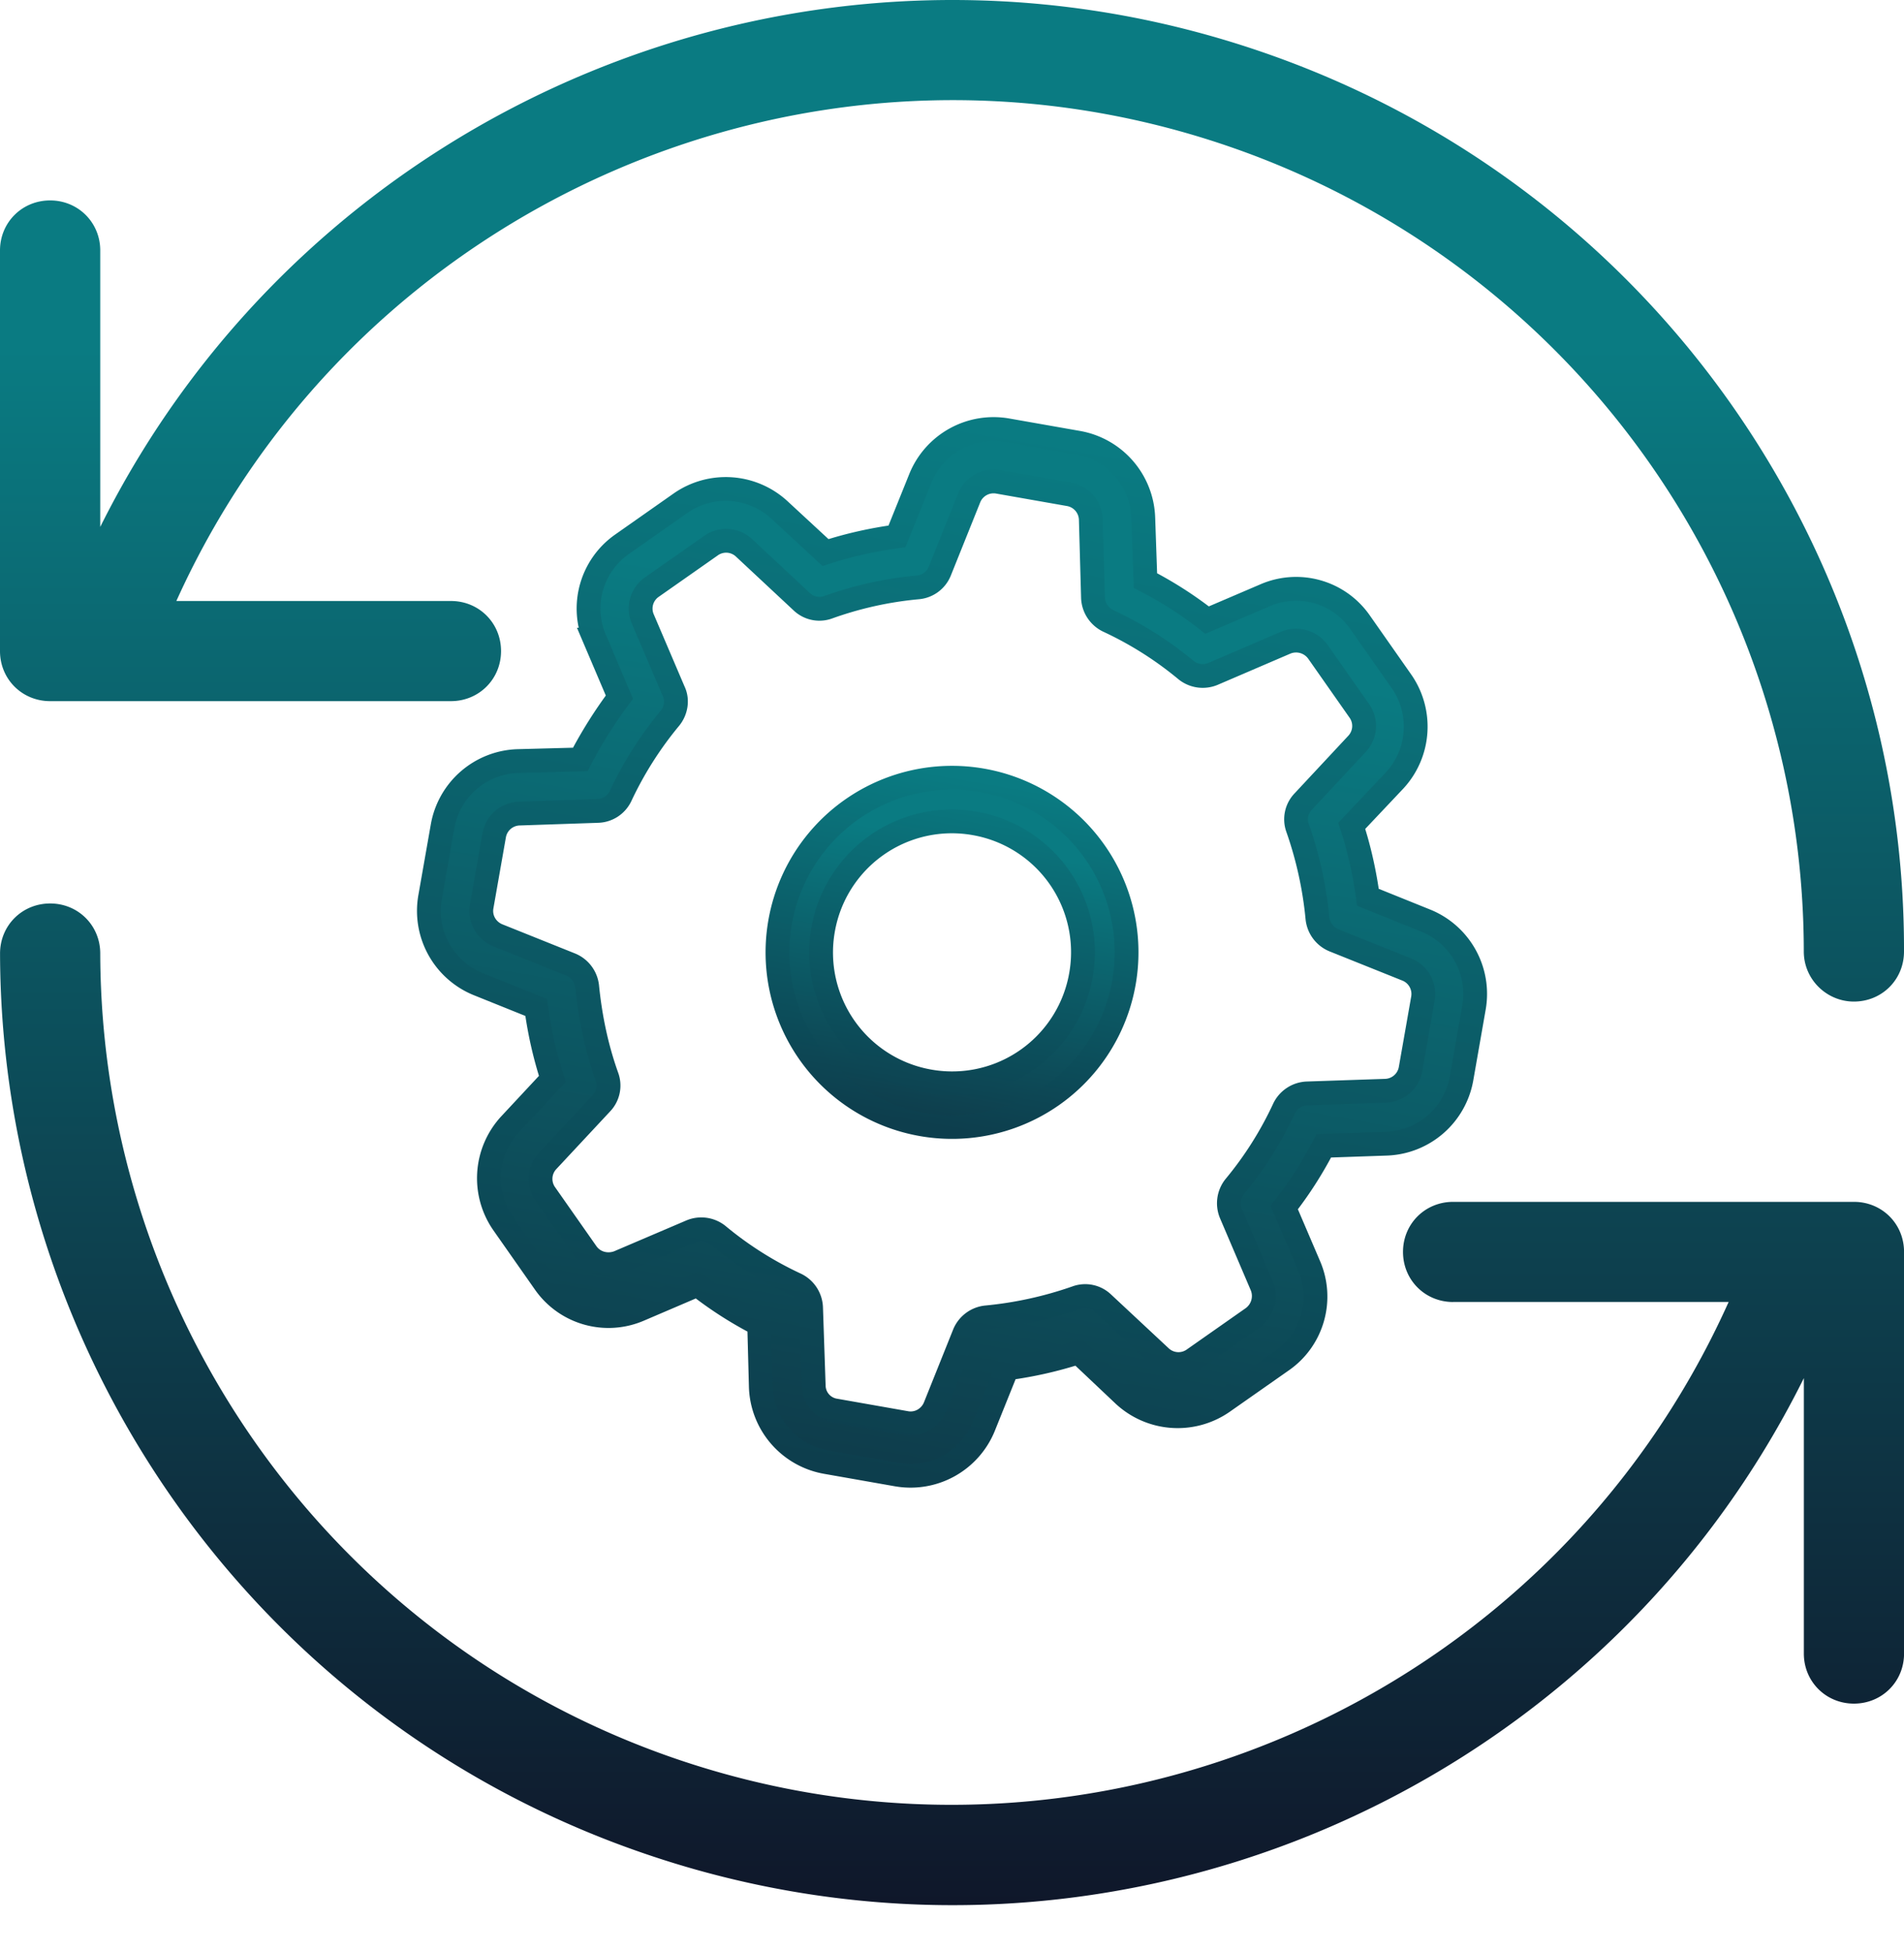
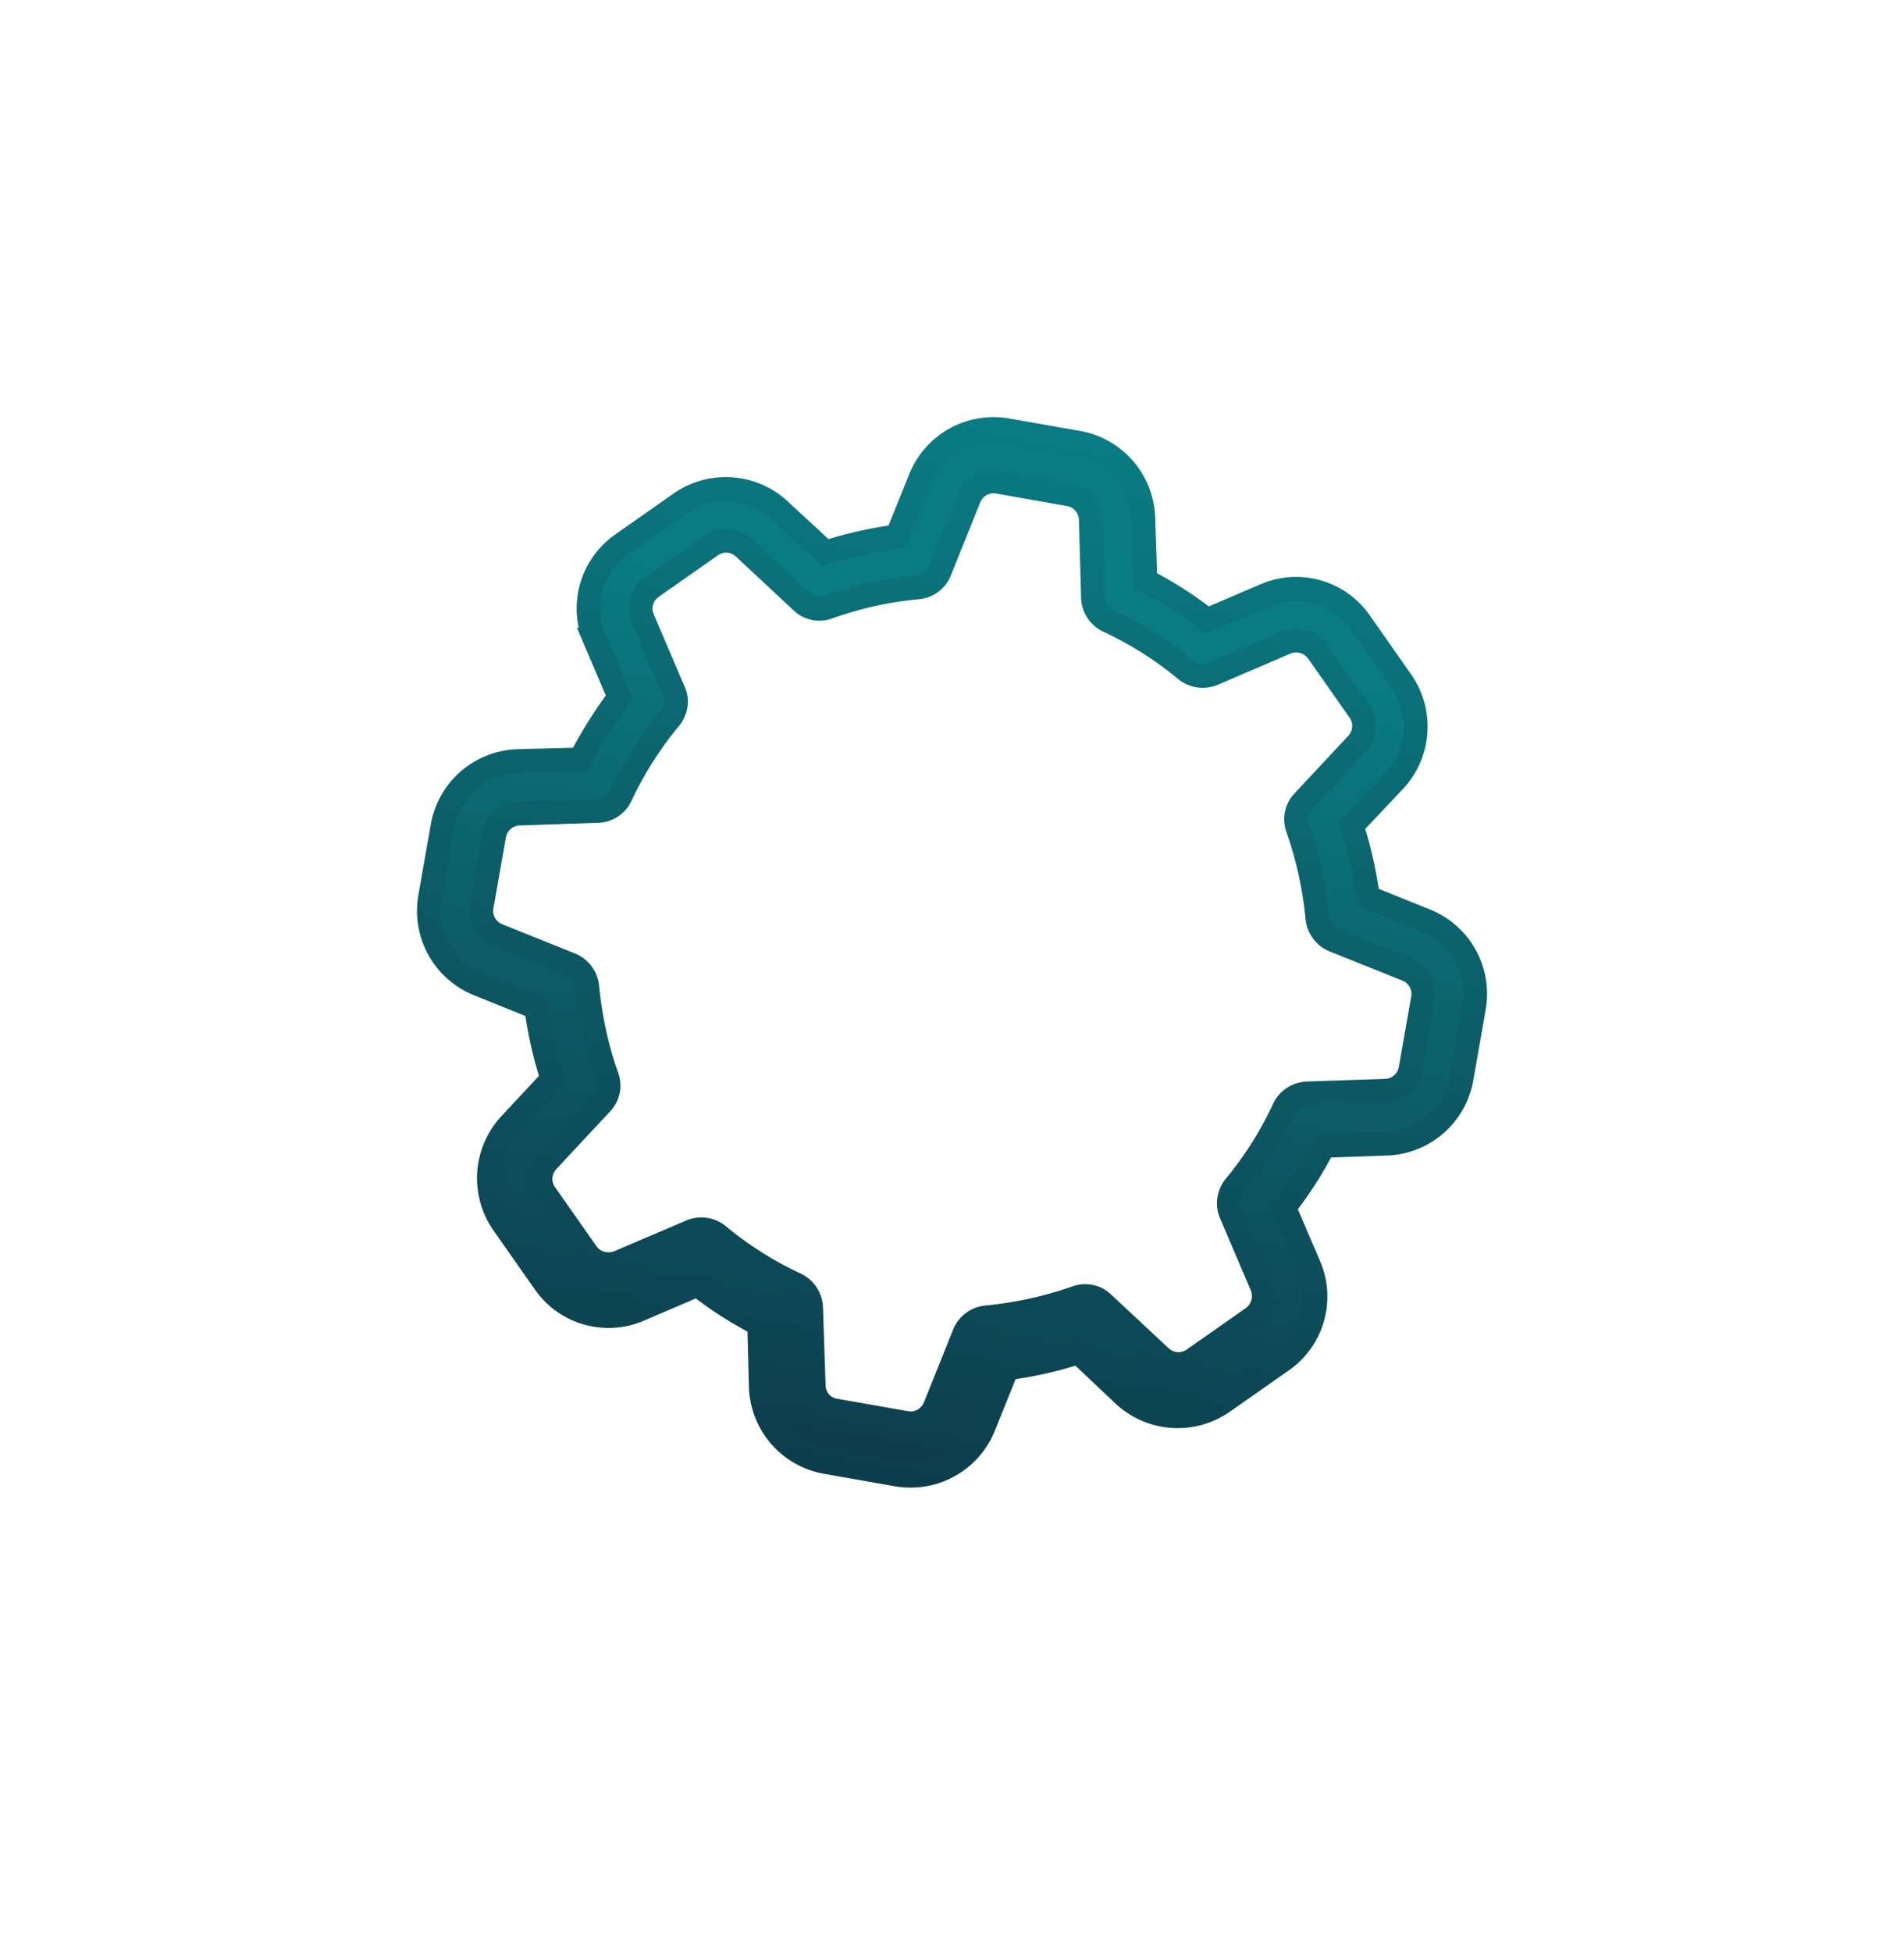
<svg xmlns="http://www.w3.org/2000/svg" width="40" height="41" fill="none">
-   <path fill-rule="evenodd" clip-rule="evenodd" d="M9.474 12.621H3.705C7.474 4.272 17.053.066 25.811 3.073a17.89 17.89 0 0 1 12.084 16.909c0 .589.484 1.051 1.052 1.051.59 0 1.053-.462 1.053-1.051.021-8.454-5.347-16.089-13.474-18.886-9.579-3.301-20 1.094-24.42 9.969V5.26c0-.588-.464-1.051-1.053-1.051C.463 4.209 0 4.672 0 5.26v8.413c0 .588.463 1.051 1.053 1.051h8.42c.59 0 1.053-.463 1.053-1.051 0-.59-.463-1.052-1.052-1.052Zm21.052 14.72h5.79c-3.769 8.392-13.348 12.598-22.127 9.59C6.906 34.43 2.127 27.595 2.106 20.024c0-.589-.463-1.051-1.052-1.051-.59 0-1.053.462-1.053 1.051.021 8.454 5.368 16.088 13.495 18.886 9.558 3.301 19.979-1.073 24.4-9.969v5.784c0 .588.463 1.051 1.052 1.051.59 0 1.053-.463 1.053-1.051V26.29c0-.589-.463-1.051-1.053-1.051h-8.42c-.59 0-1.053.462-1.053 1.051 0 .59.463 1.052 1.052 1.052Z" fill="url(#a)" />
  <path d="M12.5 13.433a1.647 1.647 0 0 1 .563-2l1.235-.867a1.664 1.664 0 0 1 2.075.141l.97.897c.487-.16.998-.272 1.501-.34l.496-1.23a1.66 1.66 0 0 1 1.817-1l1.495.263a1.66 1.66 0 0 1 1.366 1.57l.046 1.325c.461.238.893.514 1.295.83l1.22-.522a1.636 1.636 0 0 1 1.999.575l.866 1.235a1.664 1.664 0 0 1-.141 2.075l-.905.958c.16.486.271.997.34 1.5l1.23.496a1.66 1.66 0 0 1 .998 1.817l-.262 1.495a1.66 1.66 0 0 1-1.57 1.366l-1.325.046a8.106 8.106 0 0 1-.83 1.295l.522 1.22c.31.713.073 1.554-.574 1.999l-1.236.866a1.664 1.664 0 0 1-2.075-.141l-.958-.905a8.45 8.45 0 0 1-1.5.339l-.495 1.23a1.66 1.66 0 0 1-1.818 1l-1.495-.263a1.659 1.659 0 0 1-1.366-1.57l-.035-1.323a8.05 8.05 0 0 1-1.295-.83l-1.22.522a1.635 1.635 0 0 1-1.999-.575l-.866-1.235a1.664 1.664 0 0 1 .141-2.075l.895-.96a8.417 8.417 0 0 1-.34-1.5l-1.23-.495a1.66 1.66 0 0 1-1-1.818l.263-1.495a1.66 1.66 0 0 1 1.57-1.366l1.323-.035a9.51 9.51 0 0 1 .822-1.308l-.514-1.207Zm1.574 1.65a7.625 7.625 0 0 0-1.034 1.628.547.547 0 0 1-.48.318l-1.652.056a.553.553 0 0 0-.526.455l-.263 1.495c-.046.26.1.509.34.607l1.534.615a.565.565 0 0 1 .343.463c.065.648.198 1.285.416 1.893a.538.538 0 0 1-.121.56l-1.128 1.209a.55.55 0 0 0-.044.696l.866 1.235c.152.217.43.288.67.196l1.52-.649a.562.562 0 0 1 .568.078 7.51 7.51 0 0 0 1.638 1.036.565.565 0 0 1 .318.48l.056 1.651a.534.534 0 0 0 .446.514l1.495.263c.26.046.509-.1.607-.34l.615-1.534a.565.565 0 0 1 .463-.343 7.99 7.99 0 0 0 1.893-.415.538.538 0 0 1 .56.12l1.209 1.128a.55.55 0 0 0 .696.044l1.235-.866a.566.566 0 0 0 .196-.67l-.649-1.52a.562.562 0 0 1 .078-.567 7.506 7.506 0 0 0 1.036-1.639.565.565 0 0 1 .48-.318l1.652-.056a.553.553 0 0 0 .526-.454l.261-1.485a.553.553 0 0 0-.34-.607l-1.534-.615a.565.565 0 0 1-.343-.463 7.993 7.993 0 0 0-.416-1.893.538.538 0 0 1 .121-.56l1.128-1.209a.55.55 0 0 0 .044-.696l-.866-1.235a.565.565 0 0 0-.67-.196l-1.533.658a.562.562 0 0 1-.567-.078 7.506 7.506 0 0 0-1.639-1.036.565.565 0 0 1-.317-.48l-.046-1.65a.553.553 0 0 0-.454-.526l-1.495-.263a.553.553 0 0 0-.607.34l-.616 1.534a.548.548 0 0 1-.462.343 7.62 7.62 0 0 0-1.883.417.537.537 0 0 1-.56-.12l-1.209-1.128a.55.55 0 0 0-.696-.044l-1.235.866a.55.55 0 0 0-.196.67l.649 1.52c.09.184.05.411-.078.567Z" fill="url(#b)" stroke="url(#c)" stroke-width=".5" />
-   <path d="M19.366 23.611a3.666 3.666 0 0 1-2.977-4.246 3.666 3.666 0 0 1 4.246-2.977 3.666 3.666 0 0 1 2.977 4.246 3.666 3.666 0 0 1-4.246 2.977Zm.159-.903a2.746 2.746 0 0 0 3.184-2.232 2.746 2.746 0 0 0-2.233-3.185 2.746 2.746 0 0 0-3.184 2.233 2.746 2.746 0 0 0 2.233 3.184Z" fill="url(#d)" stroke="url(#e)" stroke-width=".5" />
  <defs>
    <linearGradient id="a" x1="20" y1="0" x2="20" y2="40.007" gradientUnits="userSpaceOnUse">
      <stop offset=".182" stop-color="#0A7B82" />
      <stop offset="1" stop-color="#0F172A" />
    </linearGradient>
    <linearGradient id="b" x1="21.904" y1="9.166" x2="18.098" y2="30.834" gradientUnits="userSpaceOnUse">
      <stop offset=".182" stop-color="#0A7B82" />
      <stop offset="1" stop-color="#0E3C4B" />
    </linearGradient>
    <linearGradient id="c" x1="21.904" y1="9.166" x2="18.098" y2="30.834" gradientUnits="userSpaceOnUse">
      <stop stop-color="#0A7B82" />
      <stop offset="1" stop-color="#0D3E4D" />
    </linearGradient>
    <linearGradient id="d" x1="20.635" y1="16.388" x2="19.366" y2="23.611" gradientUnits="userSpaceOnUse">
      <stop offset=".182" stop-color="#0A7B82" />
      <stop offset="1" stop-color="#0E3C4B" />
    </linearGradient>
    <linearGradient id="e" x1="20.635" y1="16.388" x2="19.366" y2="23.611" gradientUnits="userSpaceOnUse">
      <stop stop-color="#0A7B82" />
      <stop offset="1" stop-color="#0D3E4D" />
    </linearGradient>
  </defs>
</svg>